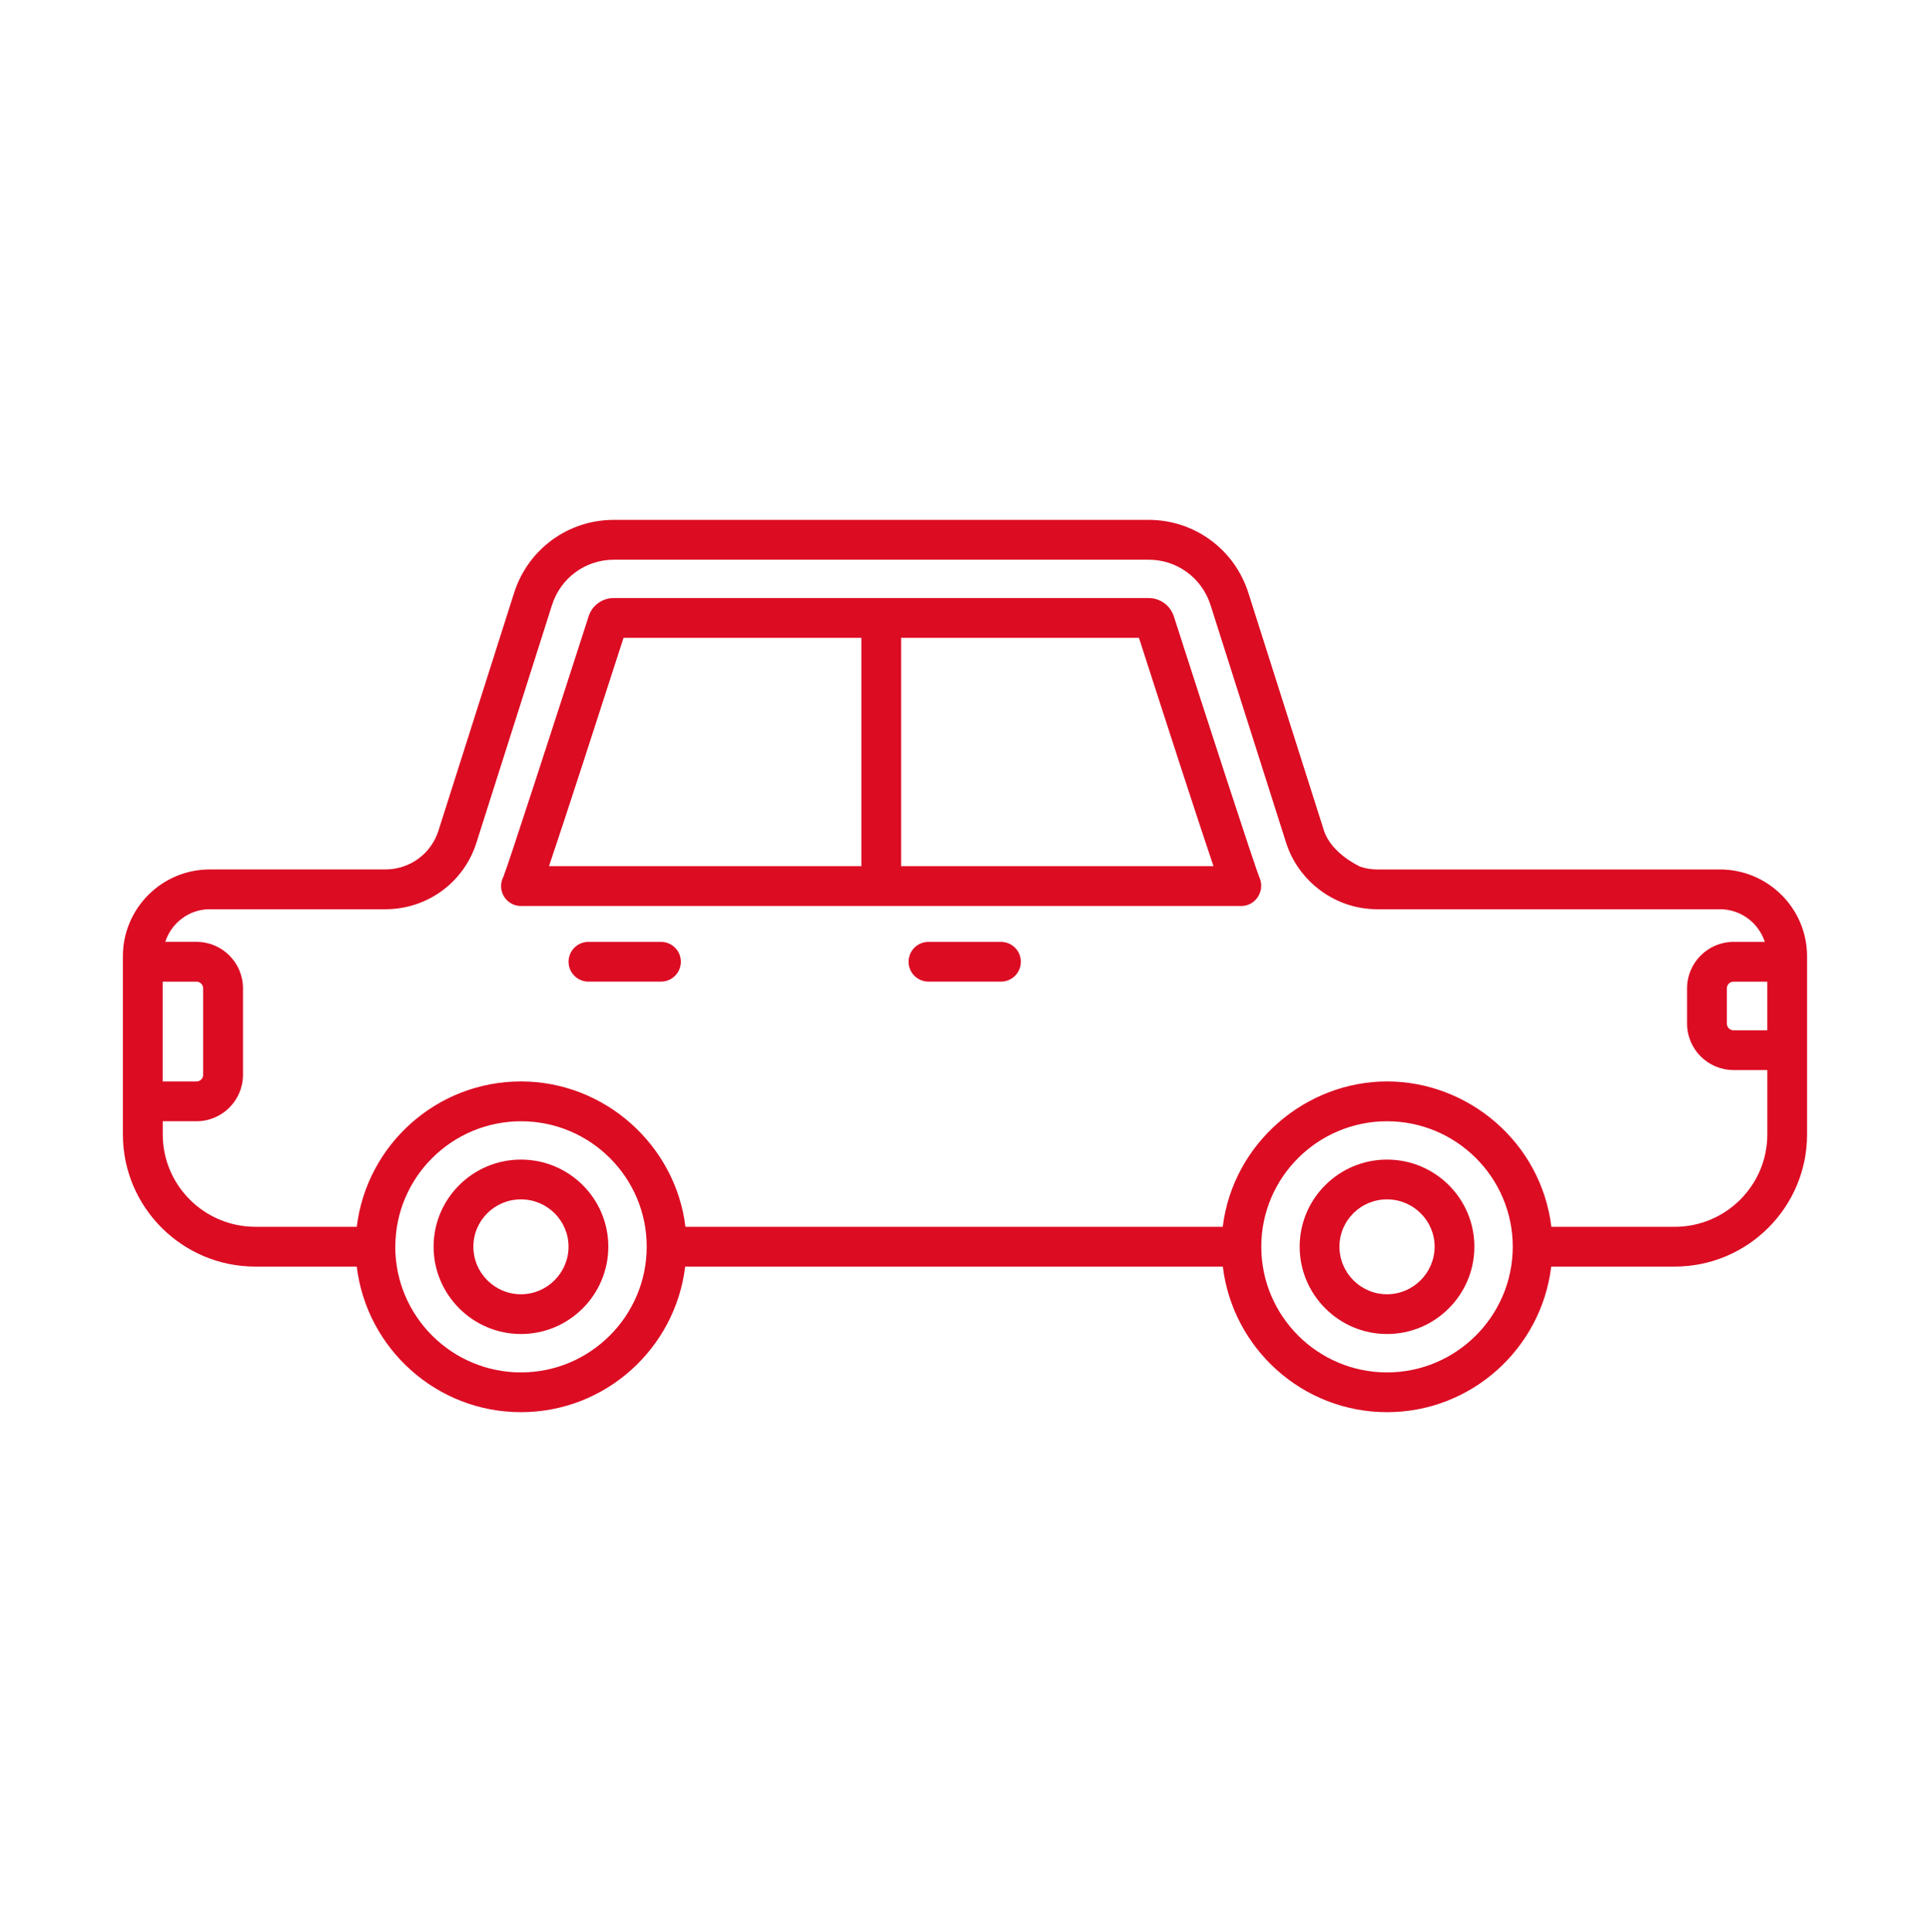
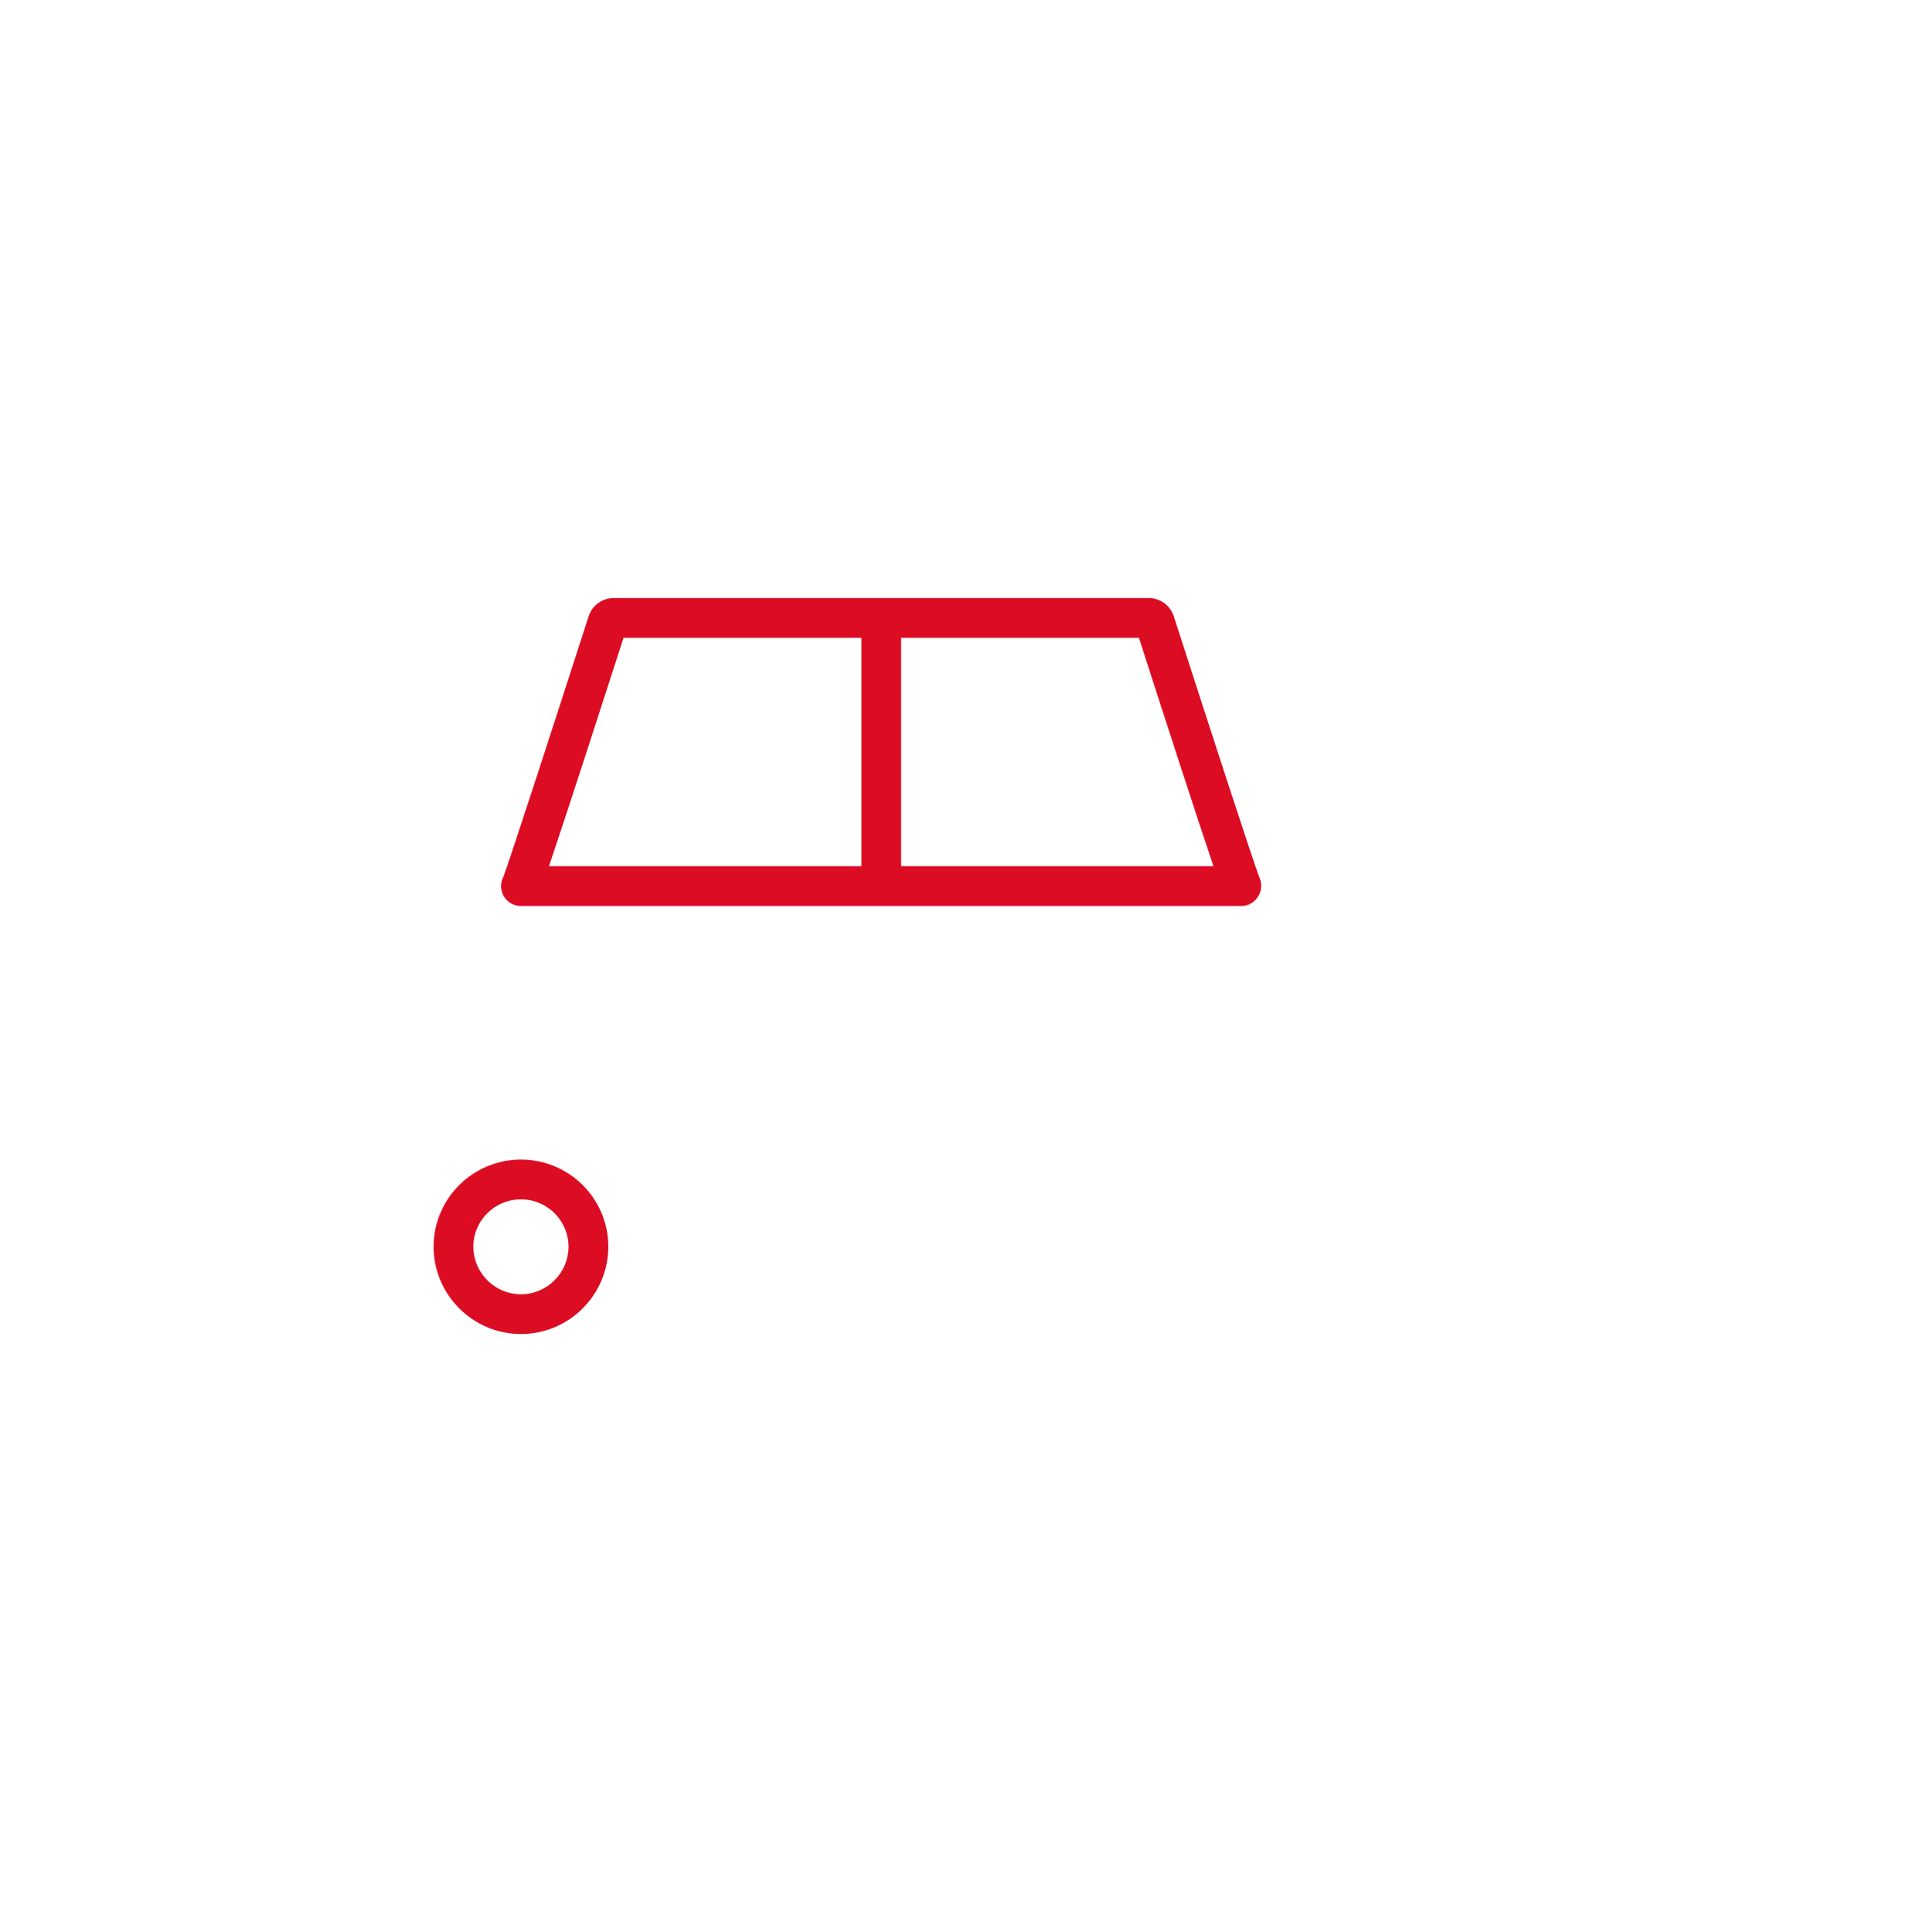
<svg xmlns="http://www.w3.org/2000/svg" id="Ebene_1" data-name="Ebene 1" viewBox="0 0 800 801">
  <defs>
    <style>
      .cls-1 {
        fill: #dc0c23;
      }
    </style>
  </defs>
-   <path class="cls-1" d="m105.85,525.1h42.03c4.1,33.94,33.03,60.35,68.06,60.35s63.97-26.41,68.07-60.35h222.86c4.1,33.94,33.03,60.35,68.06,60.35s63.96-26.41,68.06-60.35h51.16c30.27,0,54.89-24.57,54.89-54.79v-73.86c0-19.85-16.2-35.99-36.11-35.99h-142.11c-2.4,0-4.7-.42-6.89-1.11,0,0-12.06-5.33-15.16-15.07-3.1-9.74-31.31-98.49-31.31-98.49-5.77-18.1-22.38-30.26-41.34-30.26h-221.69c-18.96,0-35.57,12.16-41.33,30.26l-31.33,98.51c-3.03,9.66-11.89,16.15-22.05,16.15h-72.78c-19.86,0-36,16.14-36,35.99,0,1.43,0,61.28,0,60.15v13.72c0,30.21,24.63,54.79,54.9,54.79h0Zm110.09,43.87c-28.69,0-52.01-23.29-52.1-51.95,0-.06.03-.1.03-.16,0-28.69,23.38-52.01,52.12-52.01s52.08,23.32,52.08,52-23.38,52.12-52.12,52.12h0Zm358.99,0c-28.73,0-52.11-23.37-52.12-52.12,0-28.68,23.38-52,52.12-52s52.12,23.32,52.12,52-23.37,52.12-52.12,52.12h0Zm157.63-141.83h-14c-1.51,0-2.77-1.27-2.77-2.78v-14.62c0-1.51,1.26-2.77,2.77-2.77h14v20.17Zm-645.61-50.19h72.79c17.39,0,32.57-11.13,37.77-27.66l31.31-98.48c3.58-11.23,13.87-18.77,25.62-18.77h221.7c11.75,0,22.04,7.54,25.62,18.76l31.31,98.47c4.97,15.81,20.06,27.68,37.77,27.68h142.11c8.71,0,16.02,5.71,18.58,13.53h-12.96c-10.62,0-19.26,8.64-19.26,19.26v14.62c0,10.62,8.64,19.26,19.26,19.26h14v26.69c0,21.12-17.23,38.3-38.41,38.3h-51.1c-4.37-35.29-34.67-60.27-68.12-60.27s-63.79,25.3-68.11,60.27h-222.72c-4.03-33.68-33.29-60.27-68.16-60.27s-63.92,26.18-68.06,60.22c0,.01,0,.03,0,.04h-42.02c-21.18,0-38.41-17.17-38.41-38.29v-5.47h14c10.62,0,19.26-8.64,19.26-19.26v-35.85c0-10.62-8.64-19.26-19.26-19.26h-12.96c2.54-7.82,9.81-13.53,18.47-13.53h0Zm-19.51,30.02h14c1.51,0,2.77,1.26,2.77,2.77v35.85c0,1.51-1.26,2.77-2.77,2.77h-14v-41.39Zm0,0" />
  <path class="cls-1" d="m215.94,375.6h298.68c5.6,0,9.89-6.01,7.47-11.72-1.98-4.66-22.33-67.34-35.51-108.3-1.46-4.57-5.65-7.64-10.44-7.64h-221.73c-4.8,0-8.99,3.07-10.43,7.61-13.2,41-33.54,103.68-35.32,107.94-1.36,2.56-1.28,5.64.21,8.12,1.49,2.48,4.18,4,7.07,4h0Zm287.06-16.49h-129.47v-94.68h98.58c11.39,35.39,24.26,75.1,30.89,94.68h0Zm-244.55-94.68h98.59v94.68h-129.48c6.62-19.57,19.49-59.28,30.9-94.68h0Zm0,0" />
-   <path class="cls-1" d="m414.91,390.48h-30.06c-4.55,0-8.24,3.69-8.24,8.24s3.69,8.24,8.24,8.24h30.06c4.55,0,8.25-3.69,8.25-8.24s-3.7-8.24-8.25-8.24h0Zm0,0" />
-   <path class="cls-1" d="m273.98,390.48h-30.07c-4.55,0-8.24,3.69-8.24,8.24s3.69,8.24,8.24,8.24h30.07c4.56,0,8.24-3.69,8.24-8.24s-3.69-8.24-8.24-8.24h0Zm0,0" />
-   <path class="cls-1" d="m574.93,480.74c-19.96,0-36.21,16.19-36.21,36.1s16.24,36.21,36.21,36.21,36.21-16.25,36.21-36.21-16.25-36.1-36.21-36.1h0Zm0,55.83c-10.87,0-19.72-8.85-19.72-19.73s8.85-19.61,19.72-19.61,19.73,8.8,19.73,19.61-8.86,19.73-19.73,19.73h0Zm0,0" />
  <path class="cls-1" d="m215.94,480.74c-19.96,0-36.21,16.19-36.21,36.1s16.25,36.21,36.21,36.21,36.21-16.25,36.21-36.21-16.25-36.1-36.21-36.1h0Zm0,55.83c-10.87,0-19.72-8.85-19.72-19.73s8.85-19.61,19.72-19.61,19.72,8.8,19.72,19.61-8.84,19.73-19.72,19.73h0Zm0,0" />
</svg>